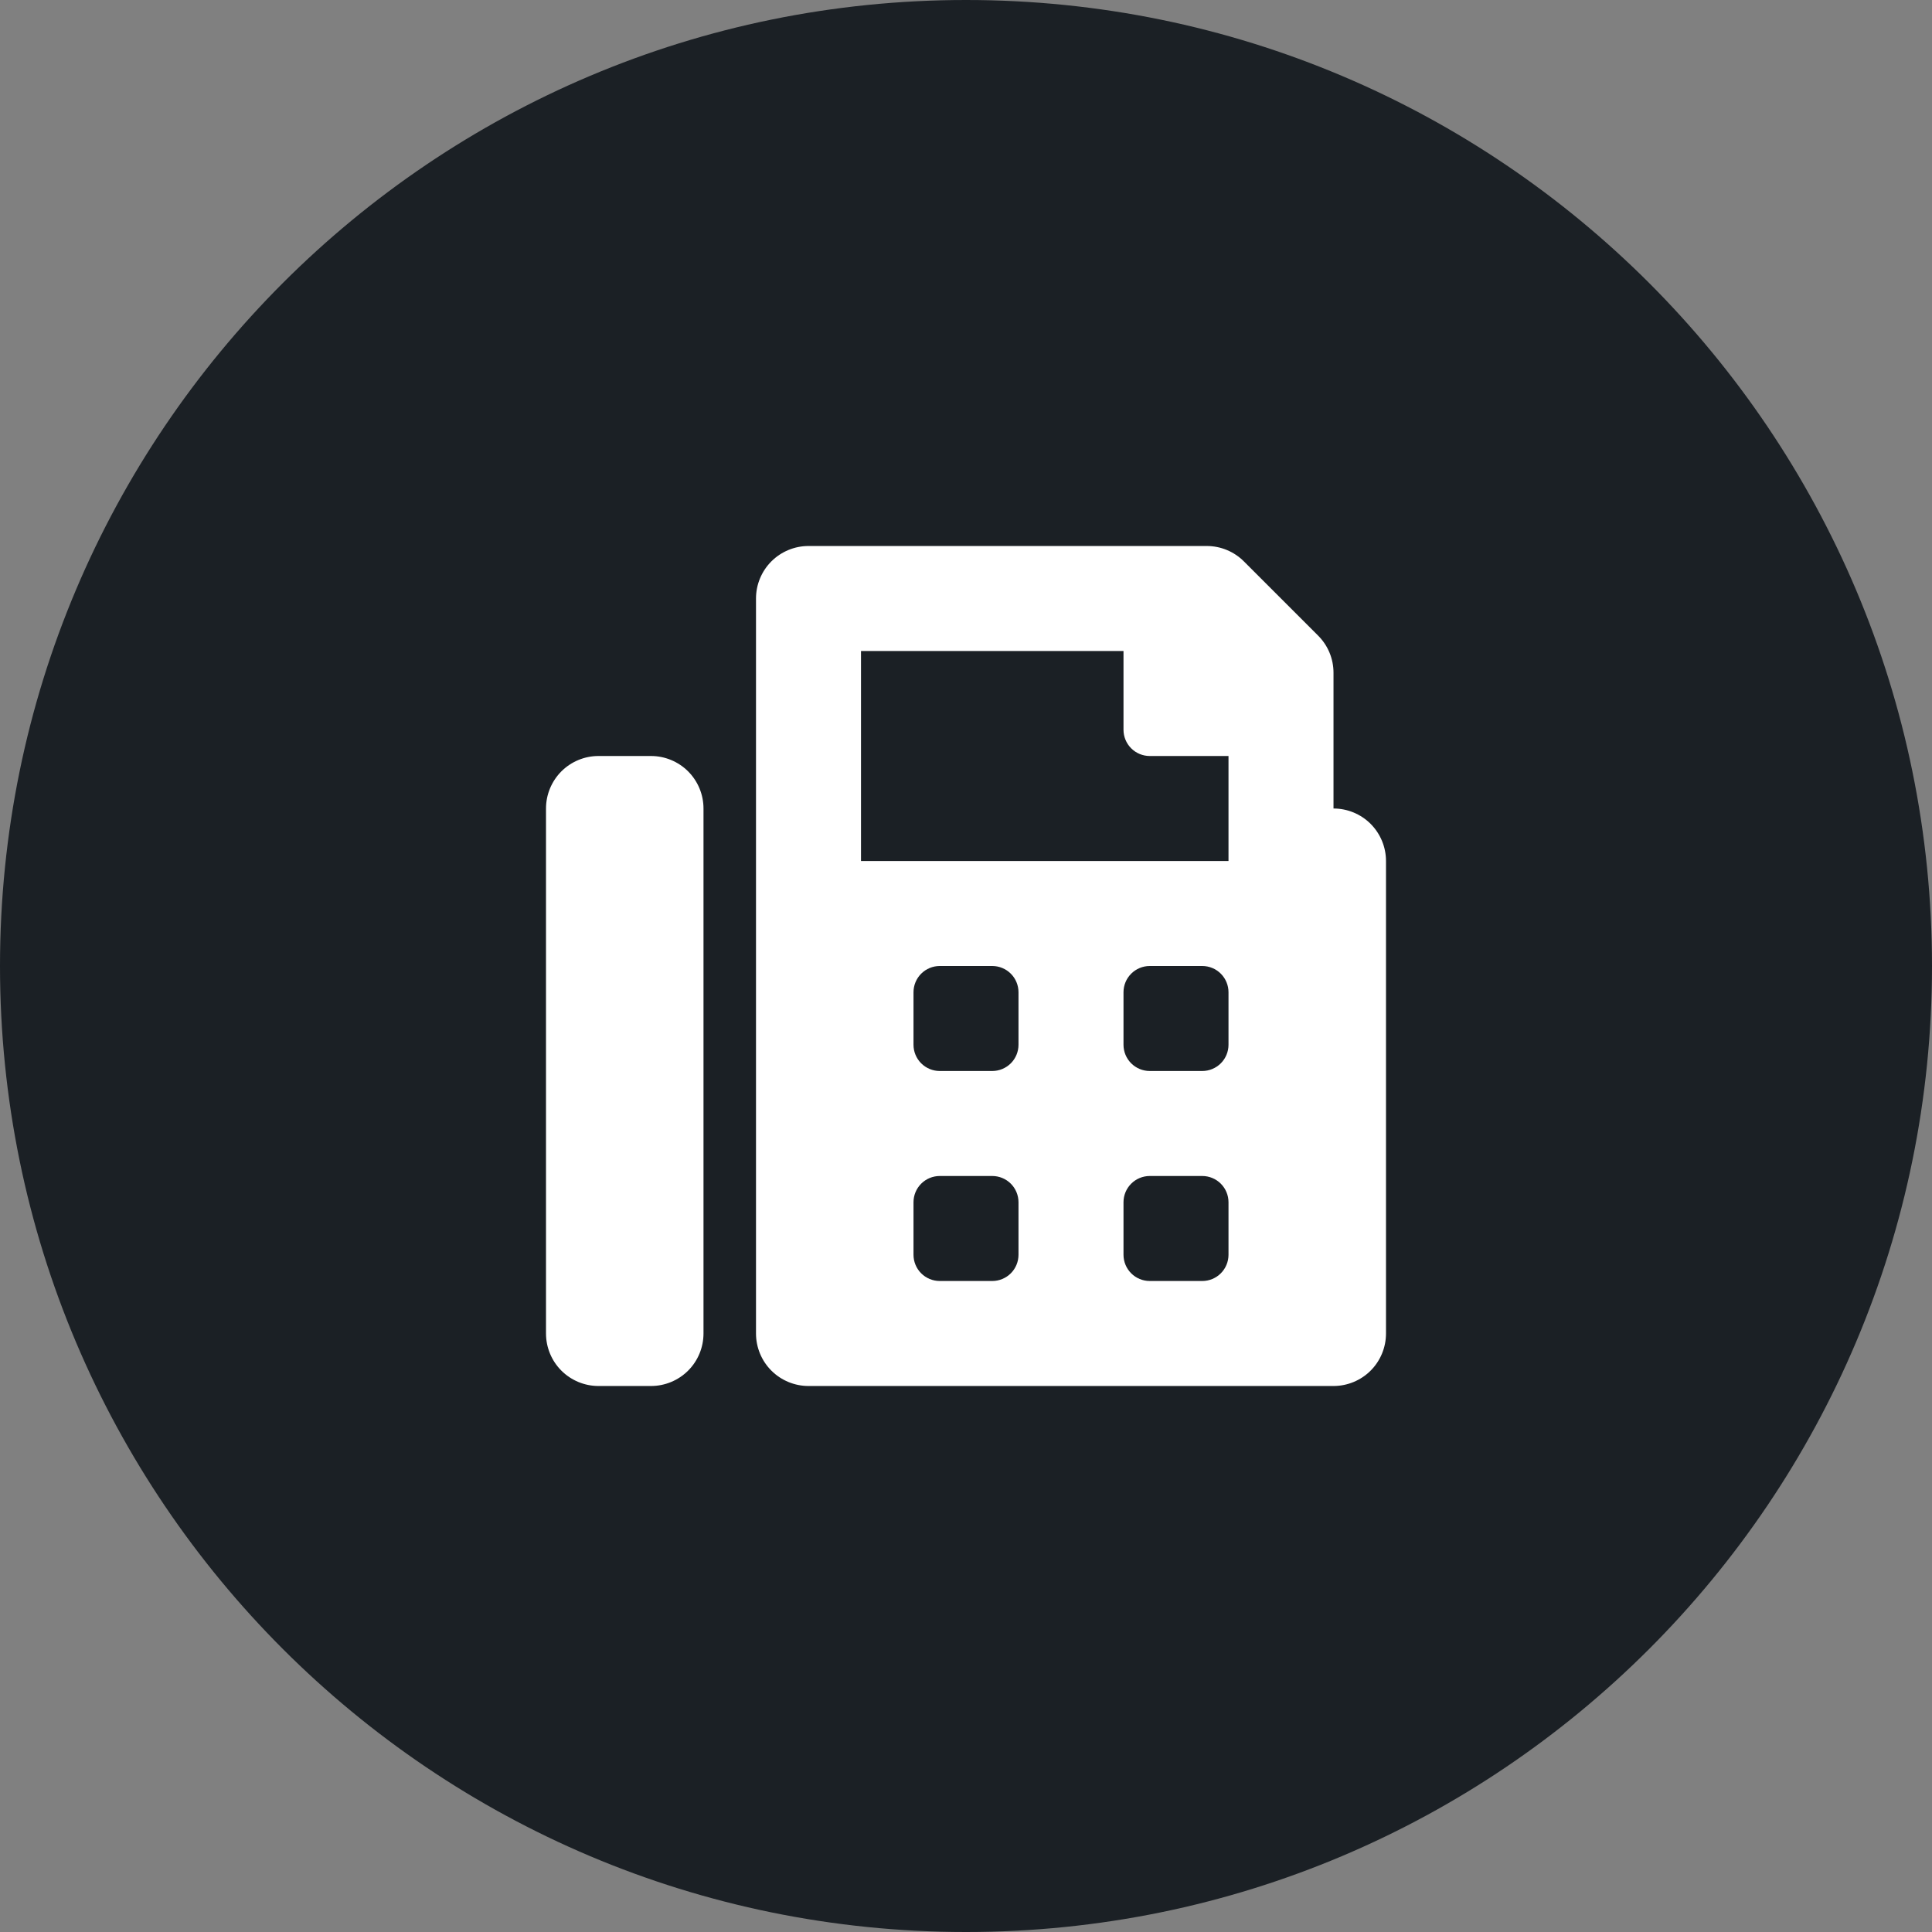
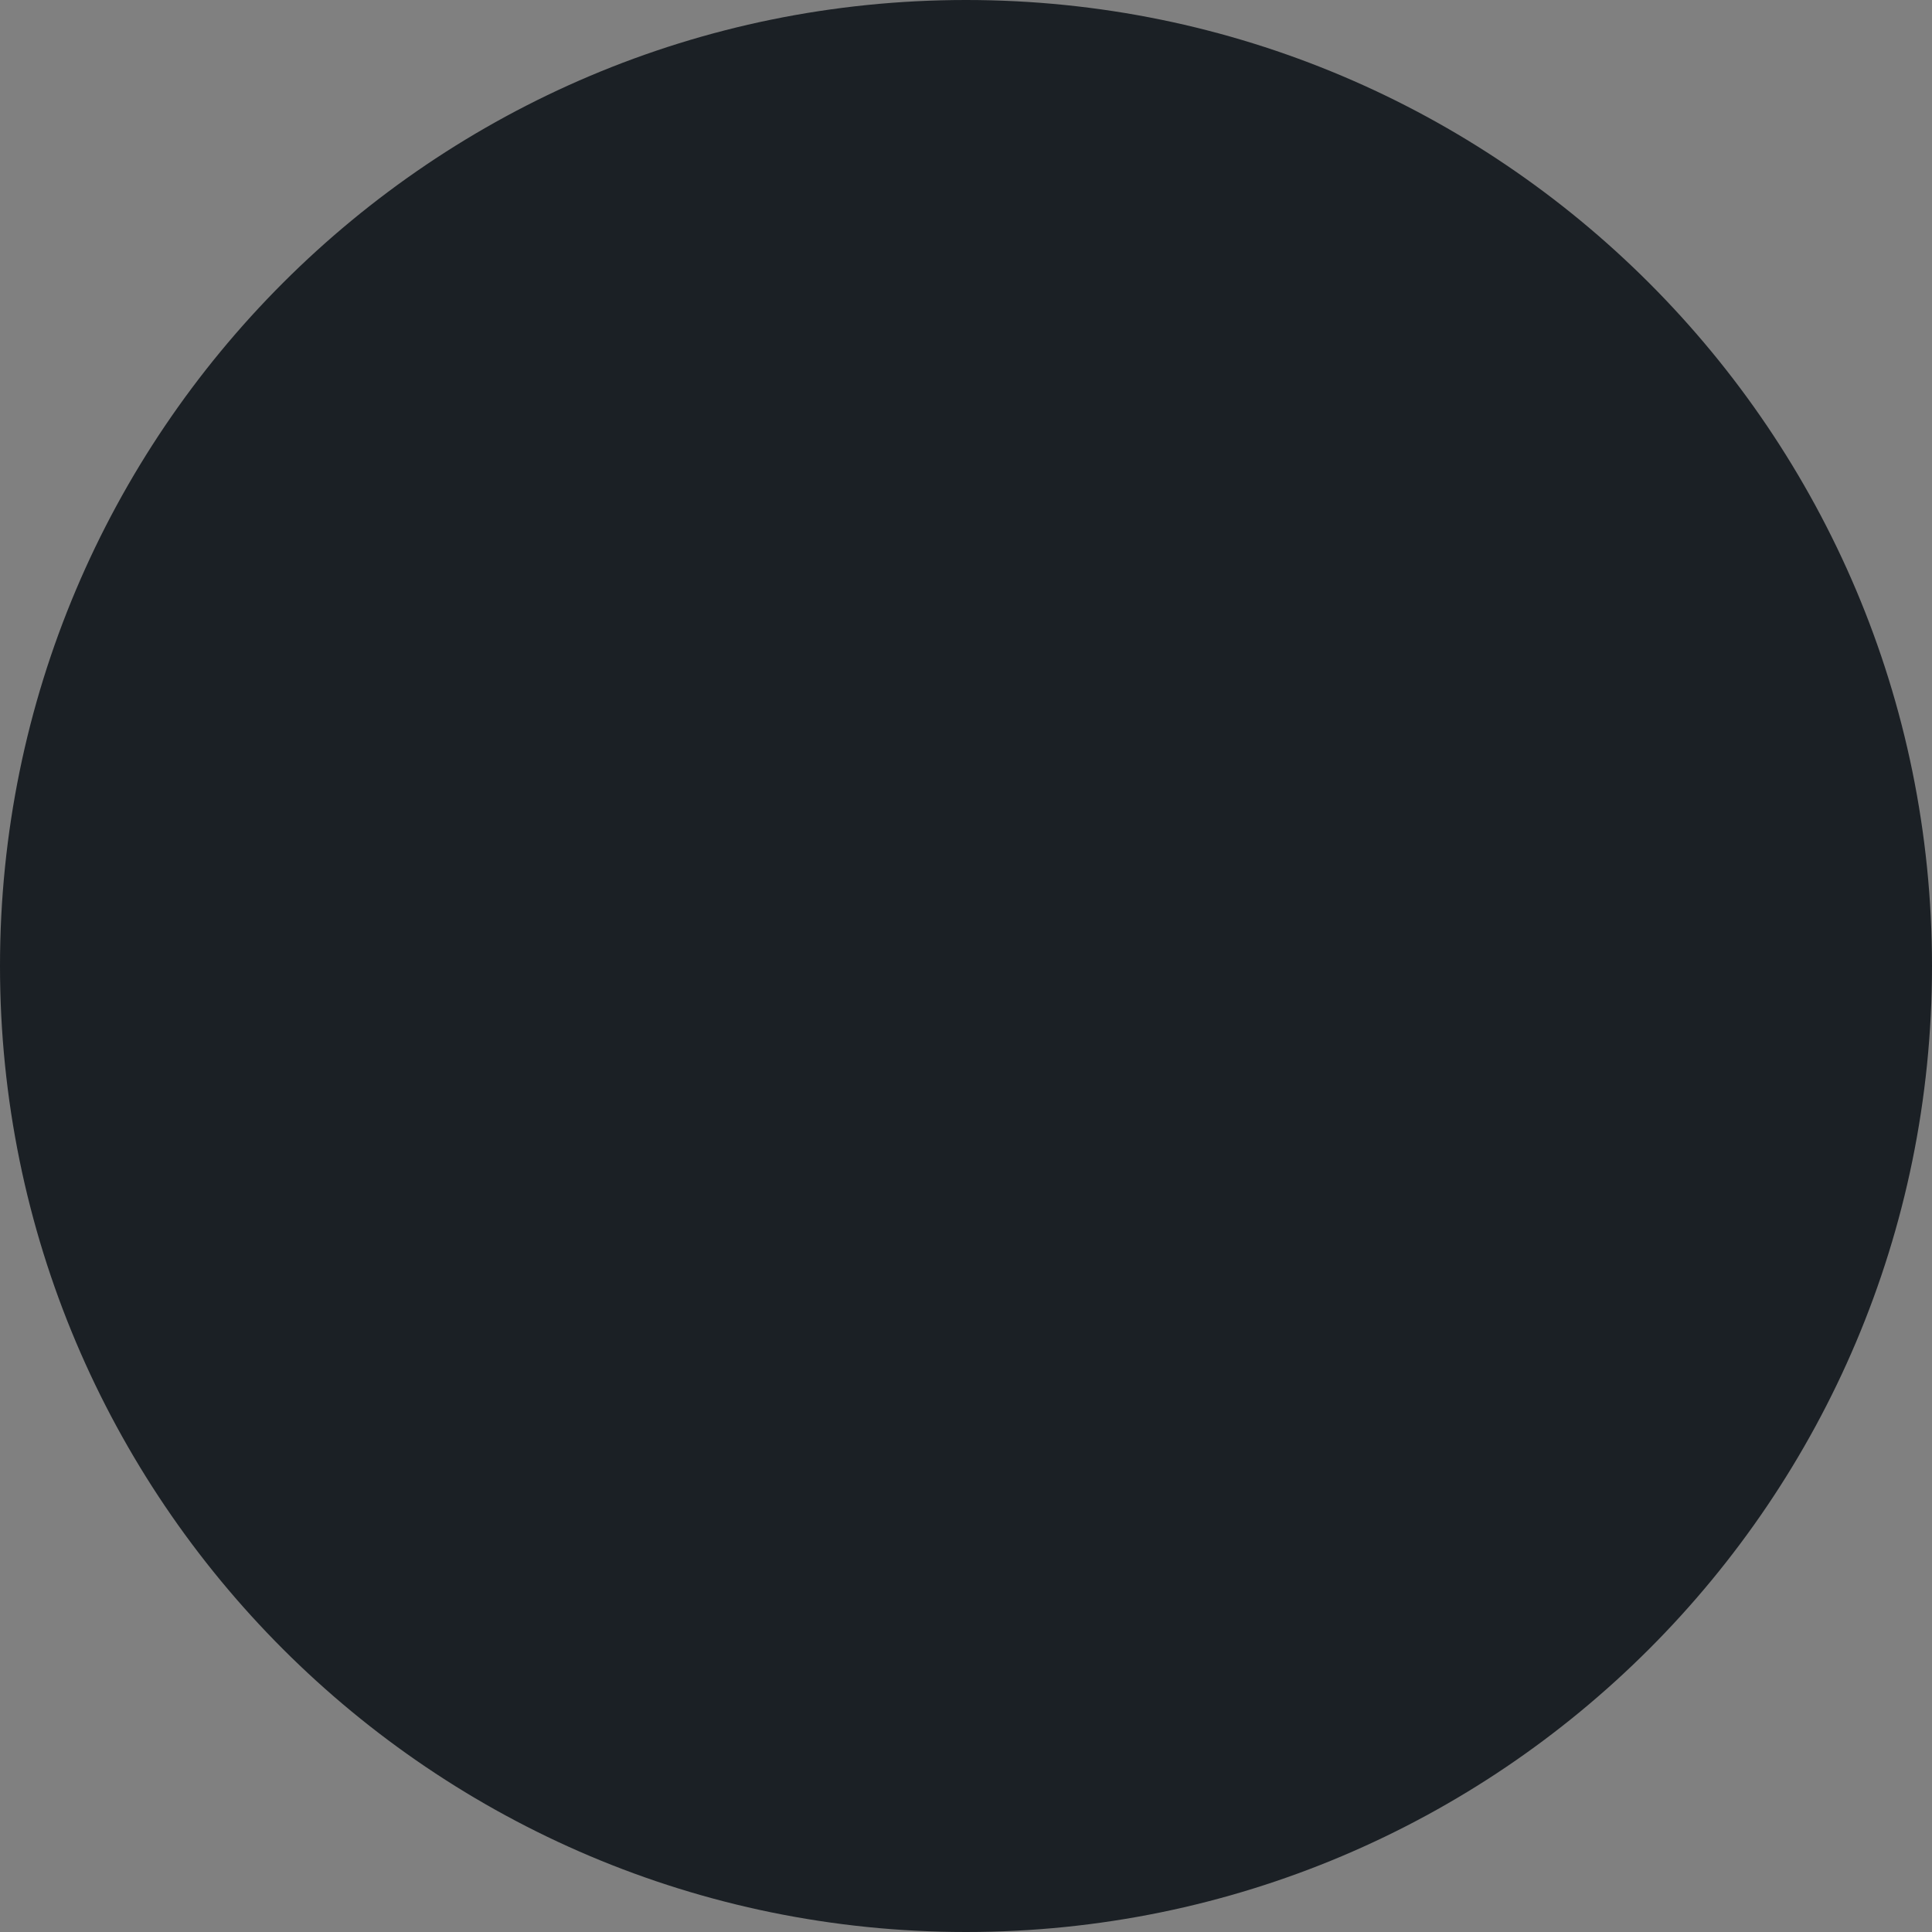
<svg xmlns="http://www.w3.org/2000/svg" width="46" height="46" viewBox="0 0 46 46" fill="none">
  <rect x="0" y="0" width="46" height="46" fill="#808080" stroke="none" />
  <path d="M0 23C0 10.297 10.297 0 23 0C35.703 0 46 10.297 46 23C46 35.703 35.703 46 23 46C10.297 46 0 35.703 0 23Z" fill="#1B2025" />
-   <path d="M31.75 19.25V16.018C31.75 15.853 31.718 15.691 31.655 15.539C31.592 15.387 31.5 15.25 31.384 15.134L29.616 13.366C29.382 13.132 29.064 13 28.732 13H19.25C18.919 13 18.601 13.132 18.366 13.366C18.132 13.601 18 13.918 18 14.25V31.75C18 32.081 18.132 32.4 18.366 32.634C18.601 32.868 18.919 33 19.25 33H31.75C32.081 33 32.4 32.868 32.634 32.634C32.868 32.4 33 32.081 33 31.75V20.5C33 20.169 32.868 19.851 32.634 19.616C32.4 19.382 32.081 19.25 31.75 19.25ZM24.25 29.875C24.25 30.041 24.184 30.2 24.067 30.317C23.95 30.434 23.791 30.5 23.625 30.5H22.375C22.209 30.5 22.05 30.434 21.933 30.317C21.816 30.2 21.75 30.041 21.75 29.875V28.625C21.75 28.459 21.816 28.3 21.933 28.183C22.05 28.066 22.209 28 22.375 28H23.625C23.791 28 23.95 28.066 24.067 28.183C24.184 28.3 24.25 28.459 24.25 28.625V29.875ZM24.25 24.875C24.25 25.041 24.184 25.2 24.067 25.317C23.95 25.434 23.791 25.5 23.625 25.5H22.375C22.209 25.5 22.05 25.434 21.933 25.317C21.816 25.2 21.75 25.041 21.75 24.875V23.625C21.75 23.459 21.816 23.3 21.933 23.183C22.05 23.066 22.209 23 22.375 23H23.625C23.791 23 23.95 23.066 24.067 23.183C24.184 23.3 24.25 23.459 24.25 23.625V24.875ZM29.25 29.875C29.25 30.041 29.184 30.2 29.067 30.317C28.95 30.434 28.791 30.5 28.625 30.5H27.375C27.209 30.5 27.05 30.434 26.933 30.317C26.816 30.2 26.75 30.041 26.75 29.875V28.625C26.75 28.459 26.816 28.3 26.933 28.183C27.05 28.066 27.209 28 27.375 28H28.625C28.791 28 28.95 28.066 29.067 28.183C29.184 28.3 29.25 28.459 29.25 28.625V29.875ZM29.25 24.875C29.25 25.041 29.184 25.2 29.067 25.317C28.95 25.434 28.791 25.5 28.625 25.5H27.375C27.209 25.5 27.05 25.434 26.933 25.317C26.816 25.2 26.75 25.041 26.75 24.875V23.625C26.75 23.459 26.816 23.3 26.933 23.183C27.05 23.066 27.209 23 27.375 23H28.625C28.791 23 28.95 23.066 29.067 23.183C29.184 23.3 29.25 23.459 29.25 23.625V24.875ZM29.25 20.5H20.5V15.5H26.75V17.375C26.75 17.541 26.816 17.7 26.933 17.817C27.05 17.934 27.209 18 27.375 18H29.25V20.5ZM15.5 18H14.25C13.918 18 13.601 18.132 13.366 18.366C13.132 18.601 13 18.919 13 19.25V31.75C13 32.081 13.132 32.4 13.366 32.634C13.601 32.868 13.918 33 14.25 33H15.5C15.832 33 16.149 32.868 16.384 32.634C16.618 32.4 16.75 32.081 16.75 31.75V19.25C16.75 18.919 16.618 18.601 16.384 18.366C16.149 18.132 15.832 18 15.5 18Z" fill="white" />
</svg>